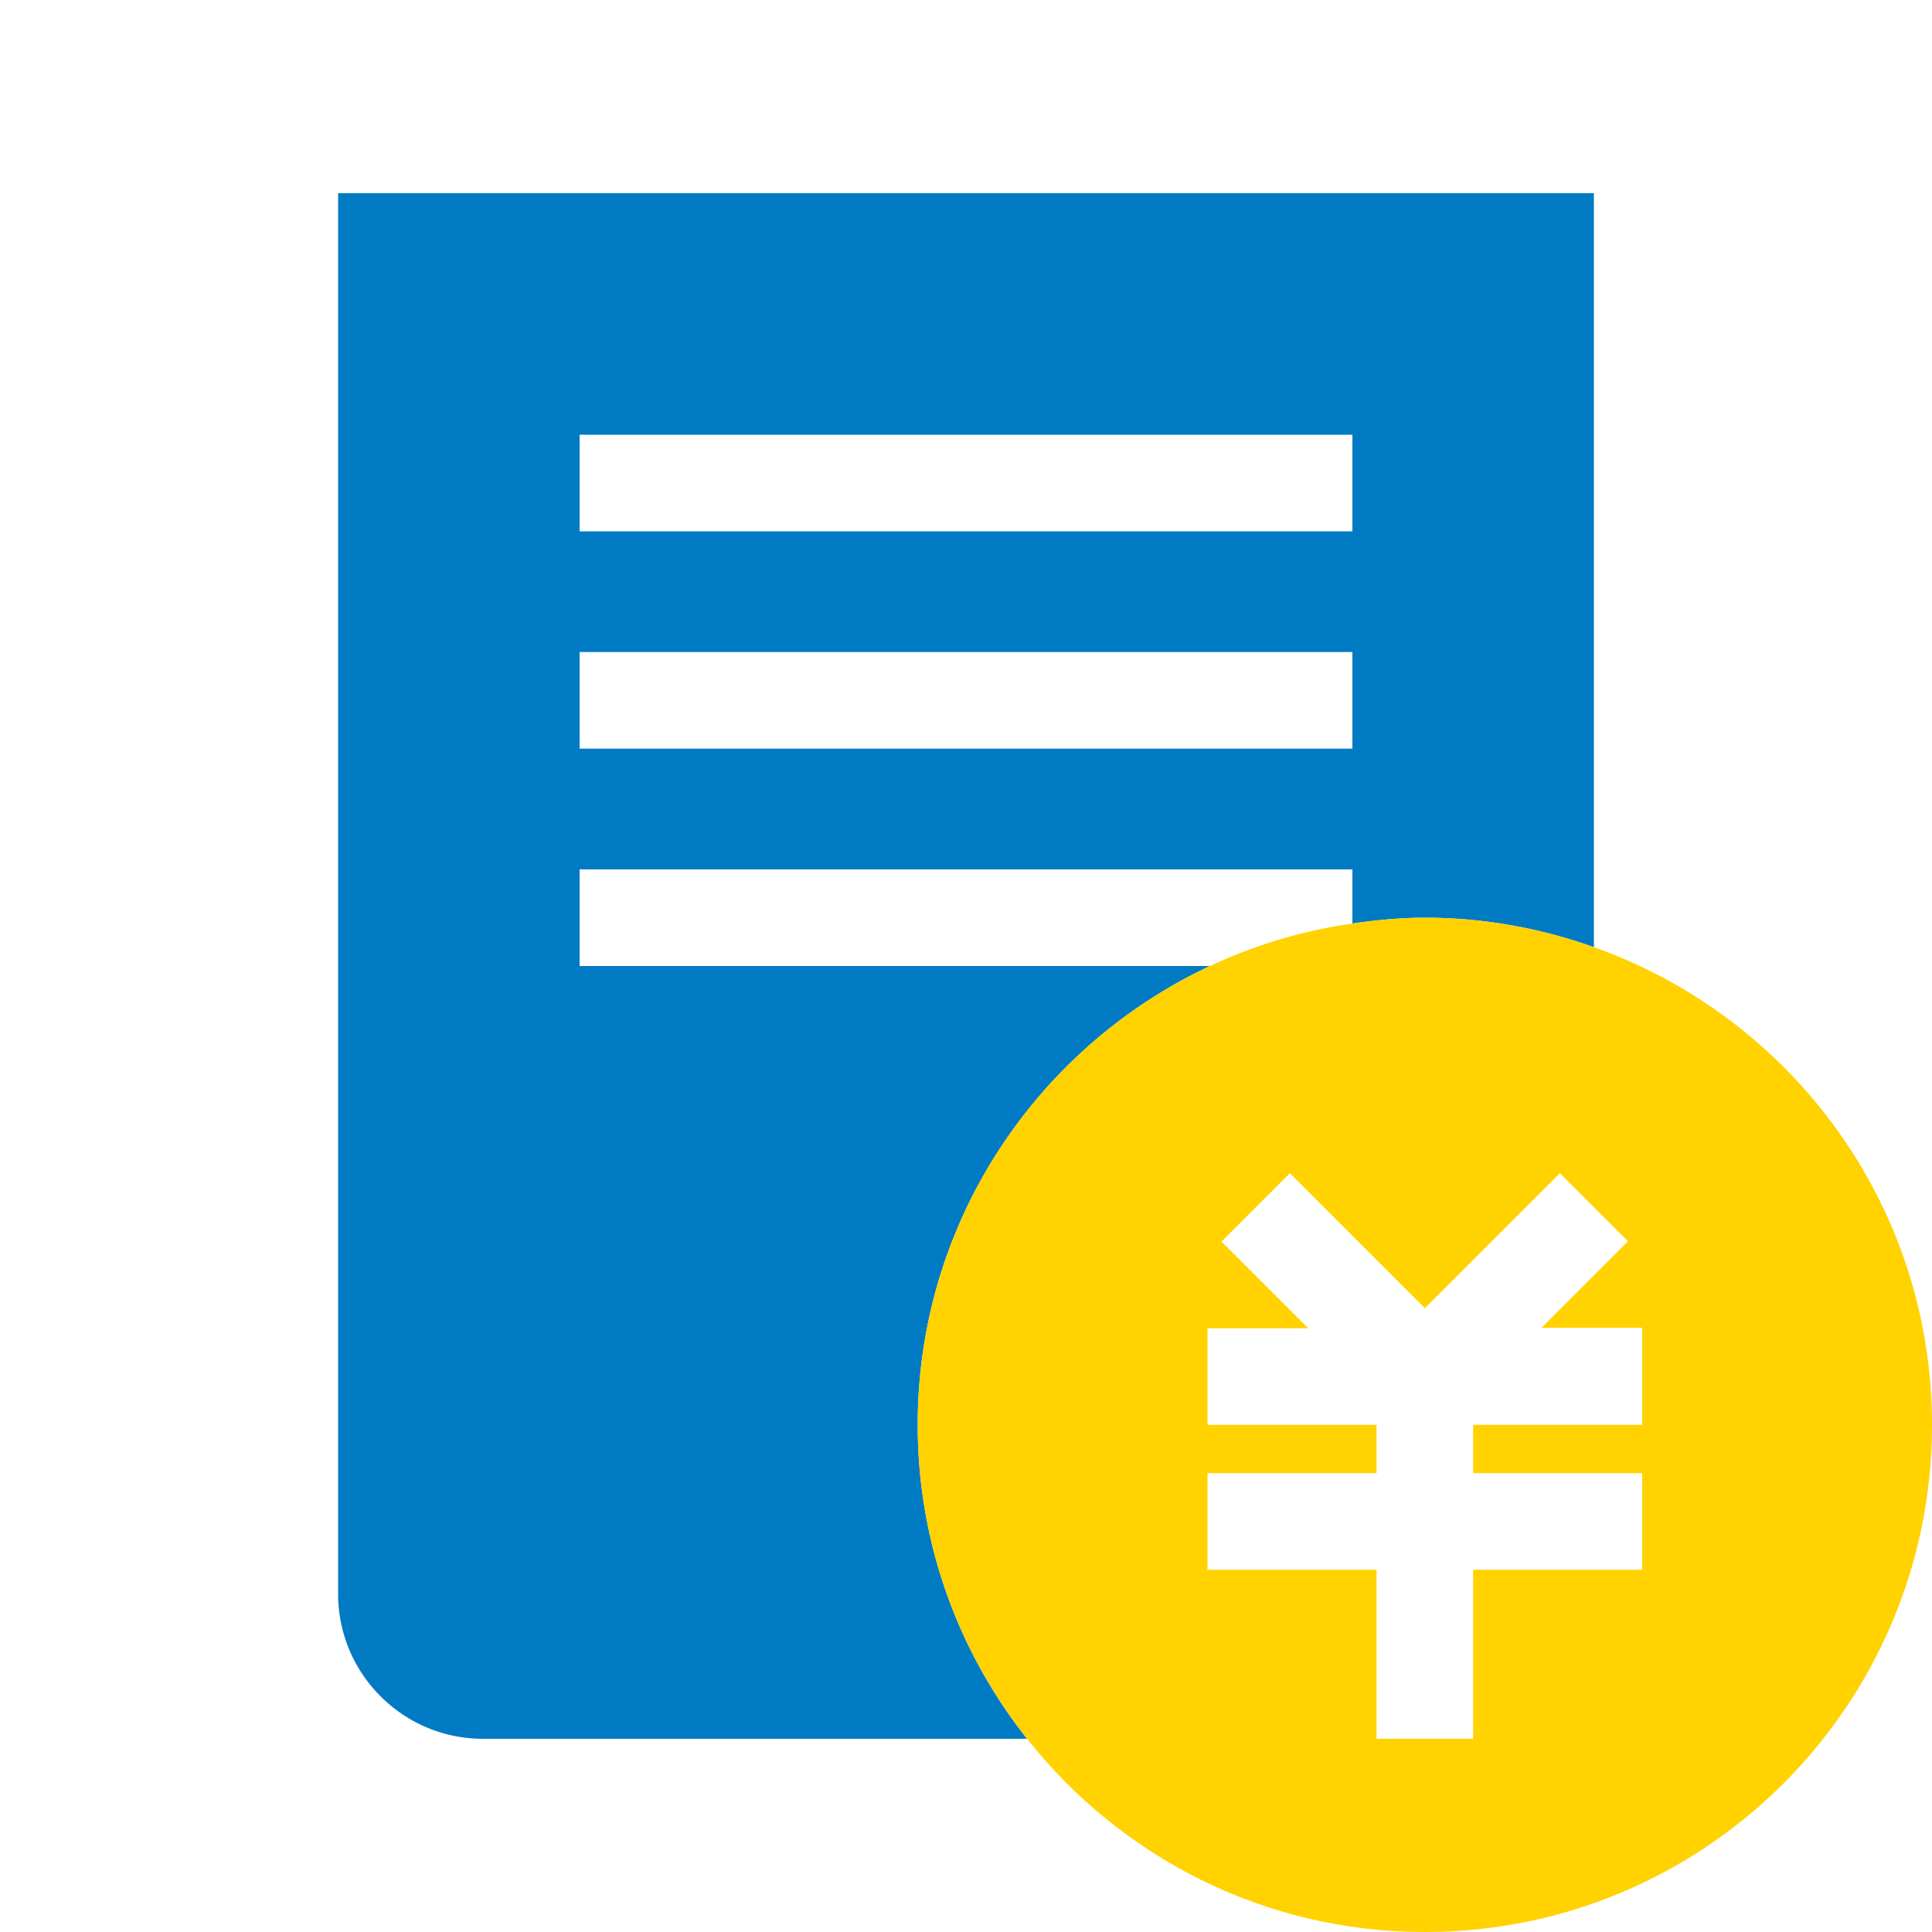
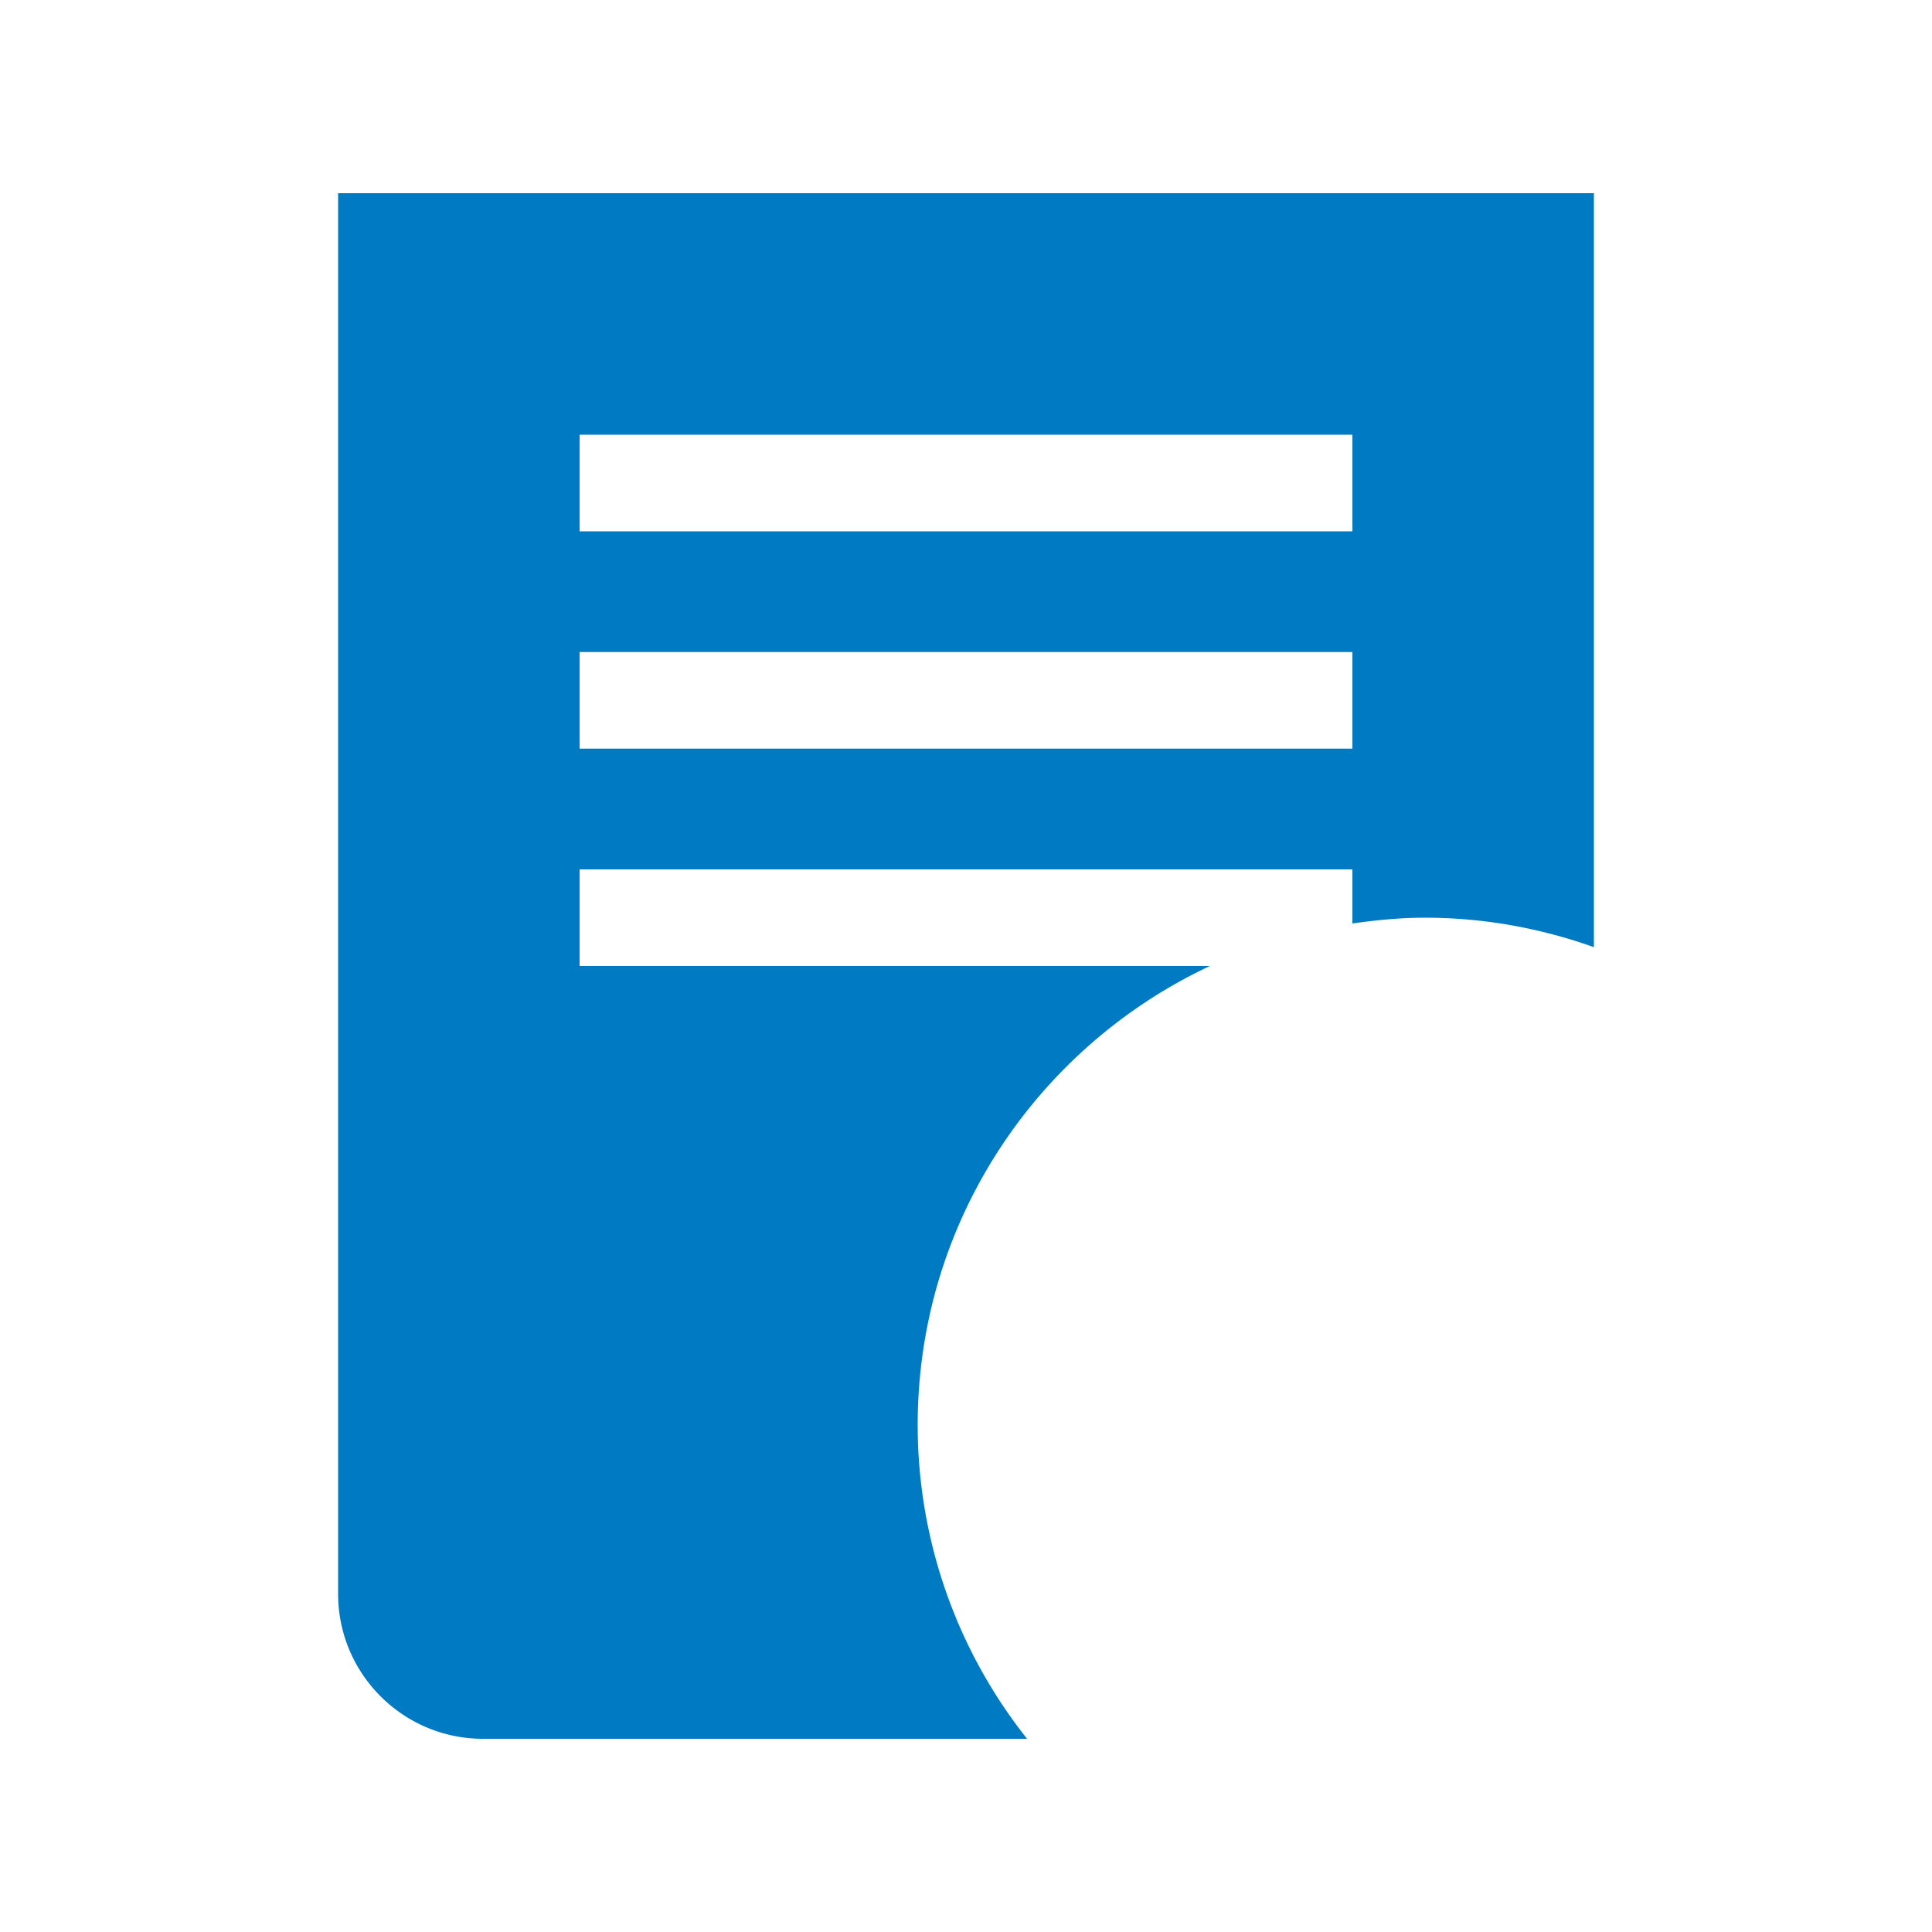
<svg xmlns="http://www.w3.org/2000/svg" id="_レイヤー_2" viewBox="0 0 80 80">
  <defs>
    <style>.cls-1{fill:none}</style>
  </defs>
  <g id="_レイヤー_1-2">
    <path class="cls-1" d="M24 36v4h26.1a20.99 20.99 0 015.9-1.76V36H24zm0-18h32v4H24zm0 9h32v4H24zm37 45v-.09c-.33.05-.66.09-1 .09h1z" />
    <path d="M50.1 40H24v-4h32v2.24c.98-.14 1.98-.24 3-.24 2.46 0 4.81.44 7 1.22V8H14v58c0 3.31 2.69 6 6 6h22.53A20.89 20.89 0 0138 59c0-8.41 4.96-15.65 12.1-19zM24 18h32v4H24v-4zm0 9h32v4H24v-4z" fill="#007bc3" />
-     <path d="M66 39.22c-2.19-.78-4.54-1.22-7-1.22-1.02 0-2.02.1-3 .24-2.08.3-4.06.9-5.9 1.76C42.96 43.35 38 50.59 38 59c0 4.91 1.7 9.42 4.53 13 3.85 4.87 9.79 8 16.47 8 11.6 0 21-9.4 21-21 0-9.14-5.85-16.89-14-19.78zM68 59h-7v2h7v4h-7v7h-4v-7h-7v-4h7v-2h-7v-4h4.17l-3.59-3.59 2.83-2.83L59 54.17l5.59-5.59L66 49.99l1.41 1.41L66 52.81l-2.17 2.17H68v4z" fill="#ffd200" />
    <path class="cls-1" d="M0 0h80v80H0z" />
  </g>
</svg>